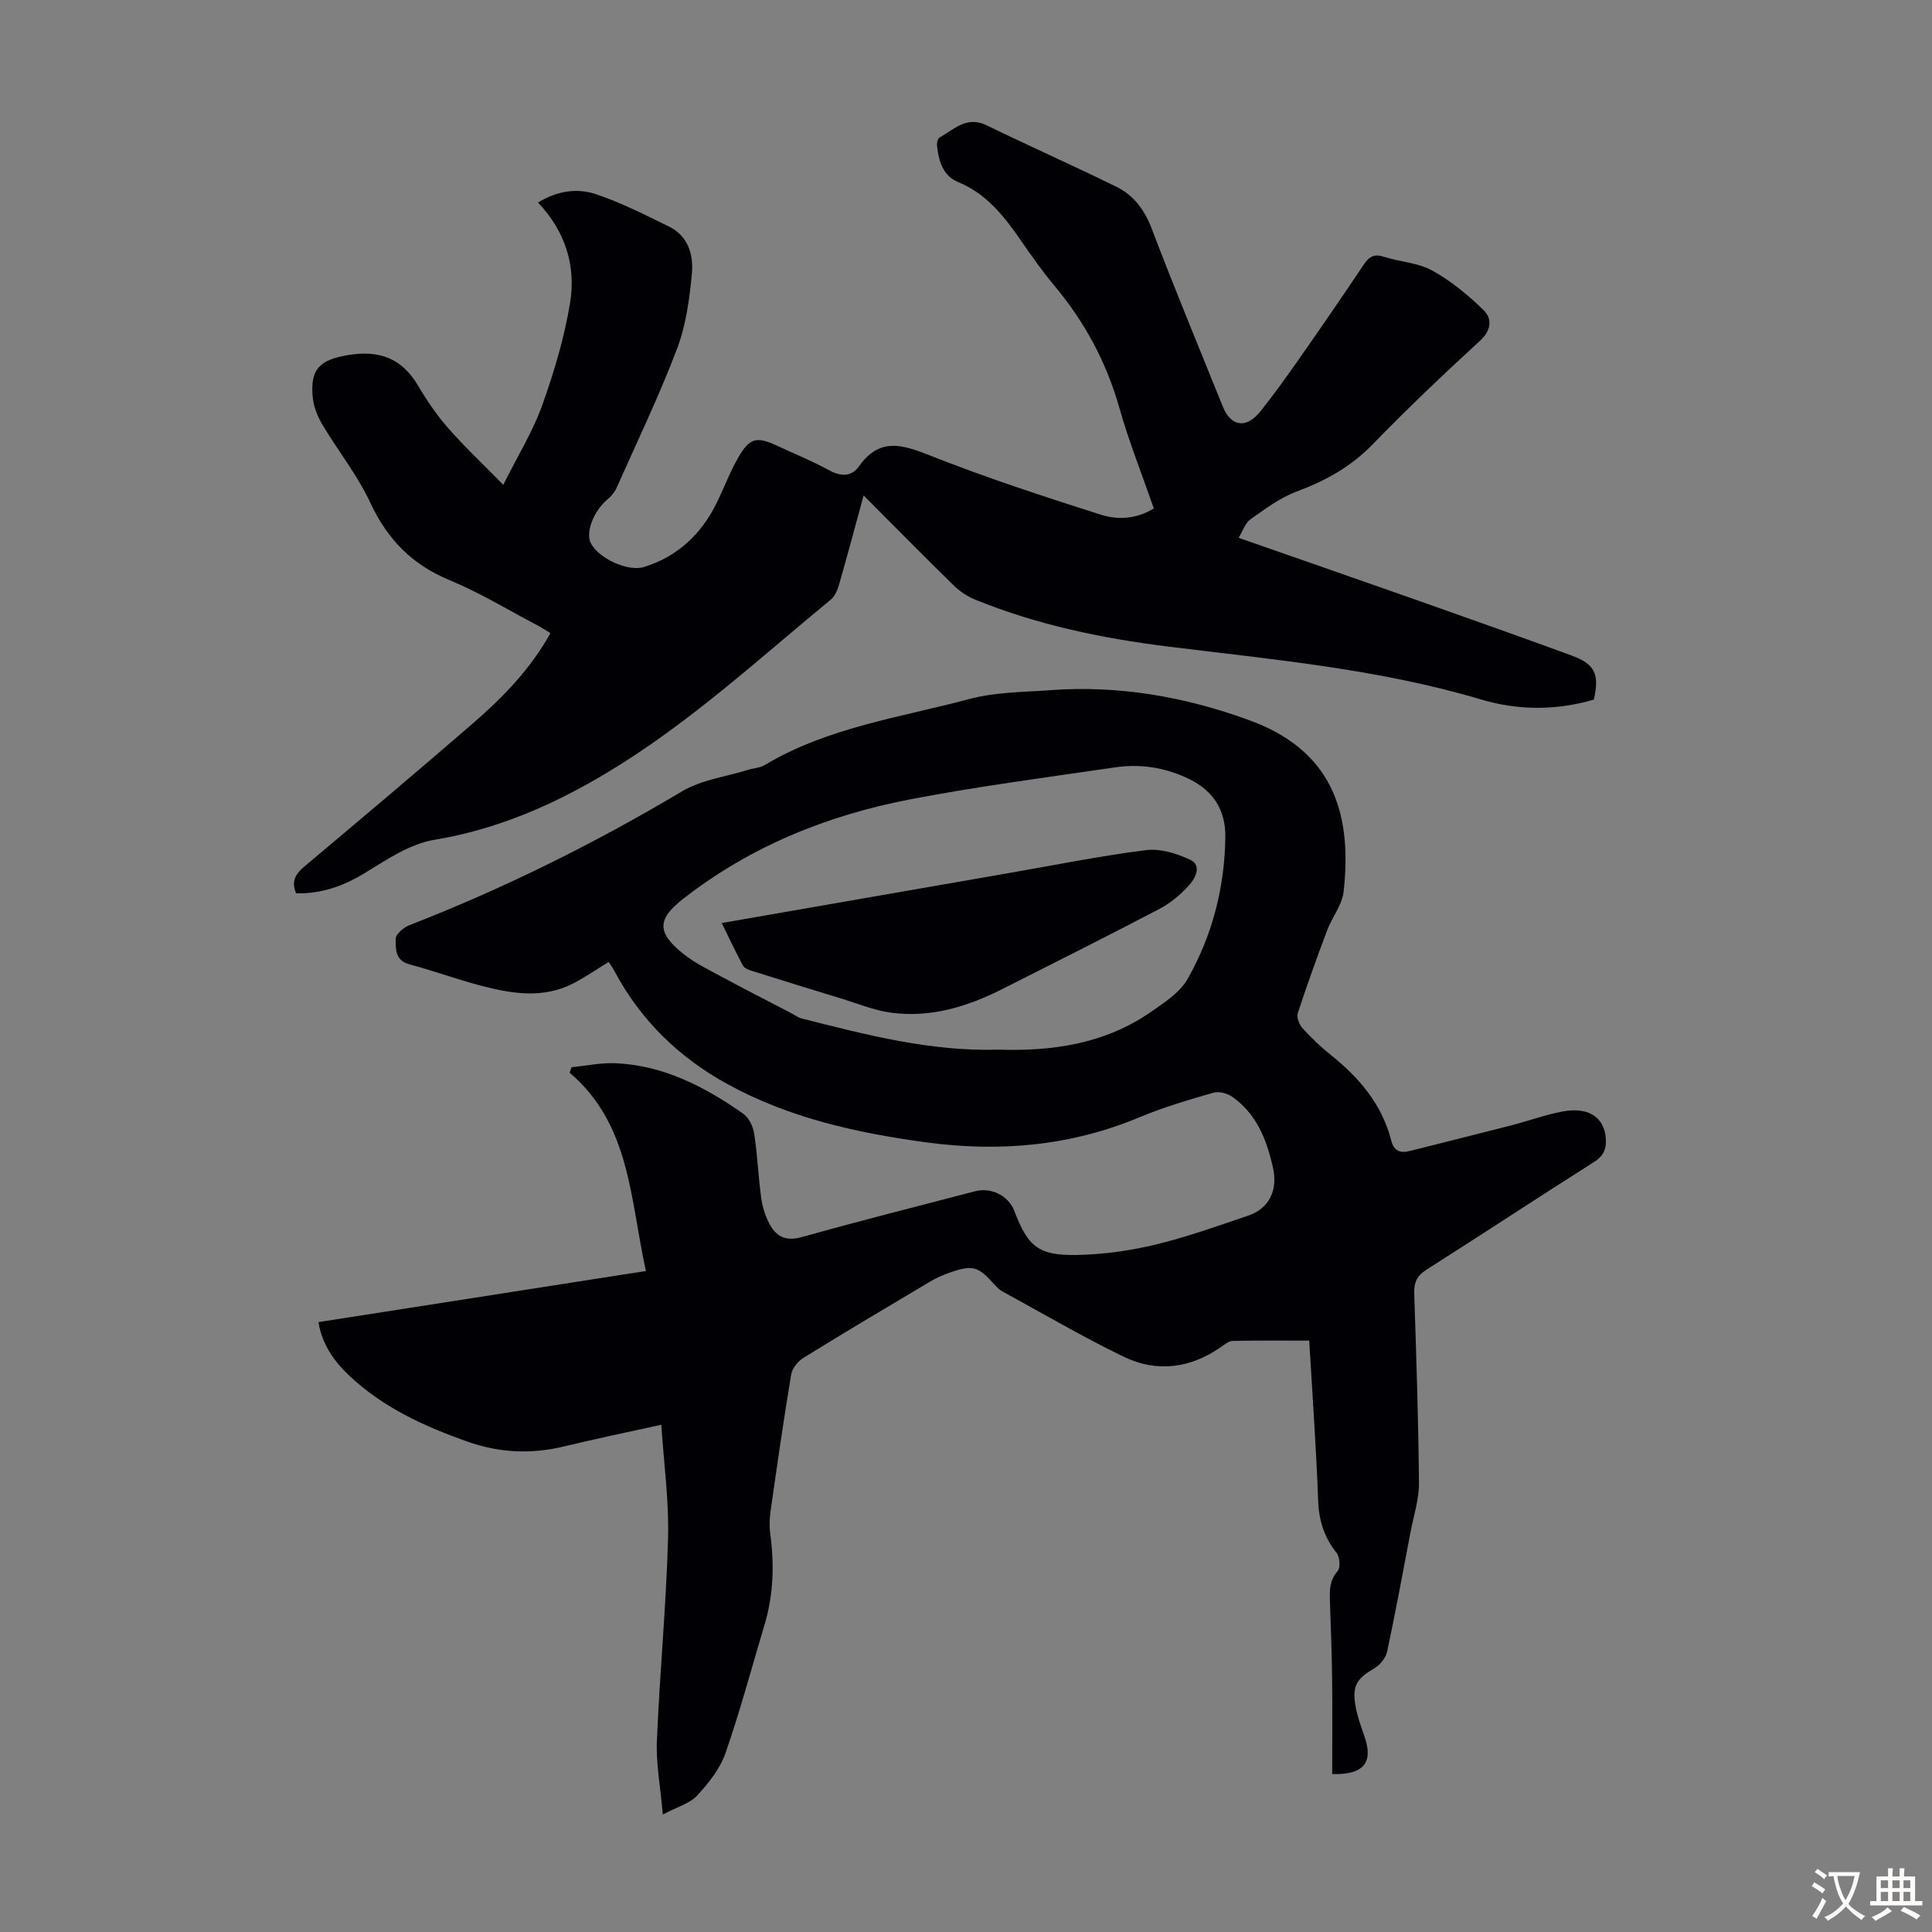
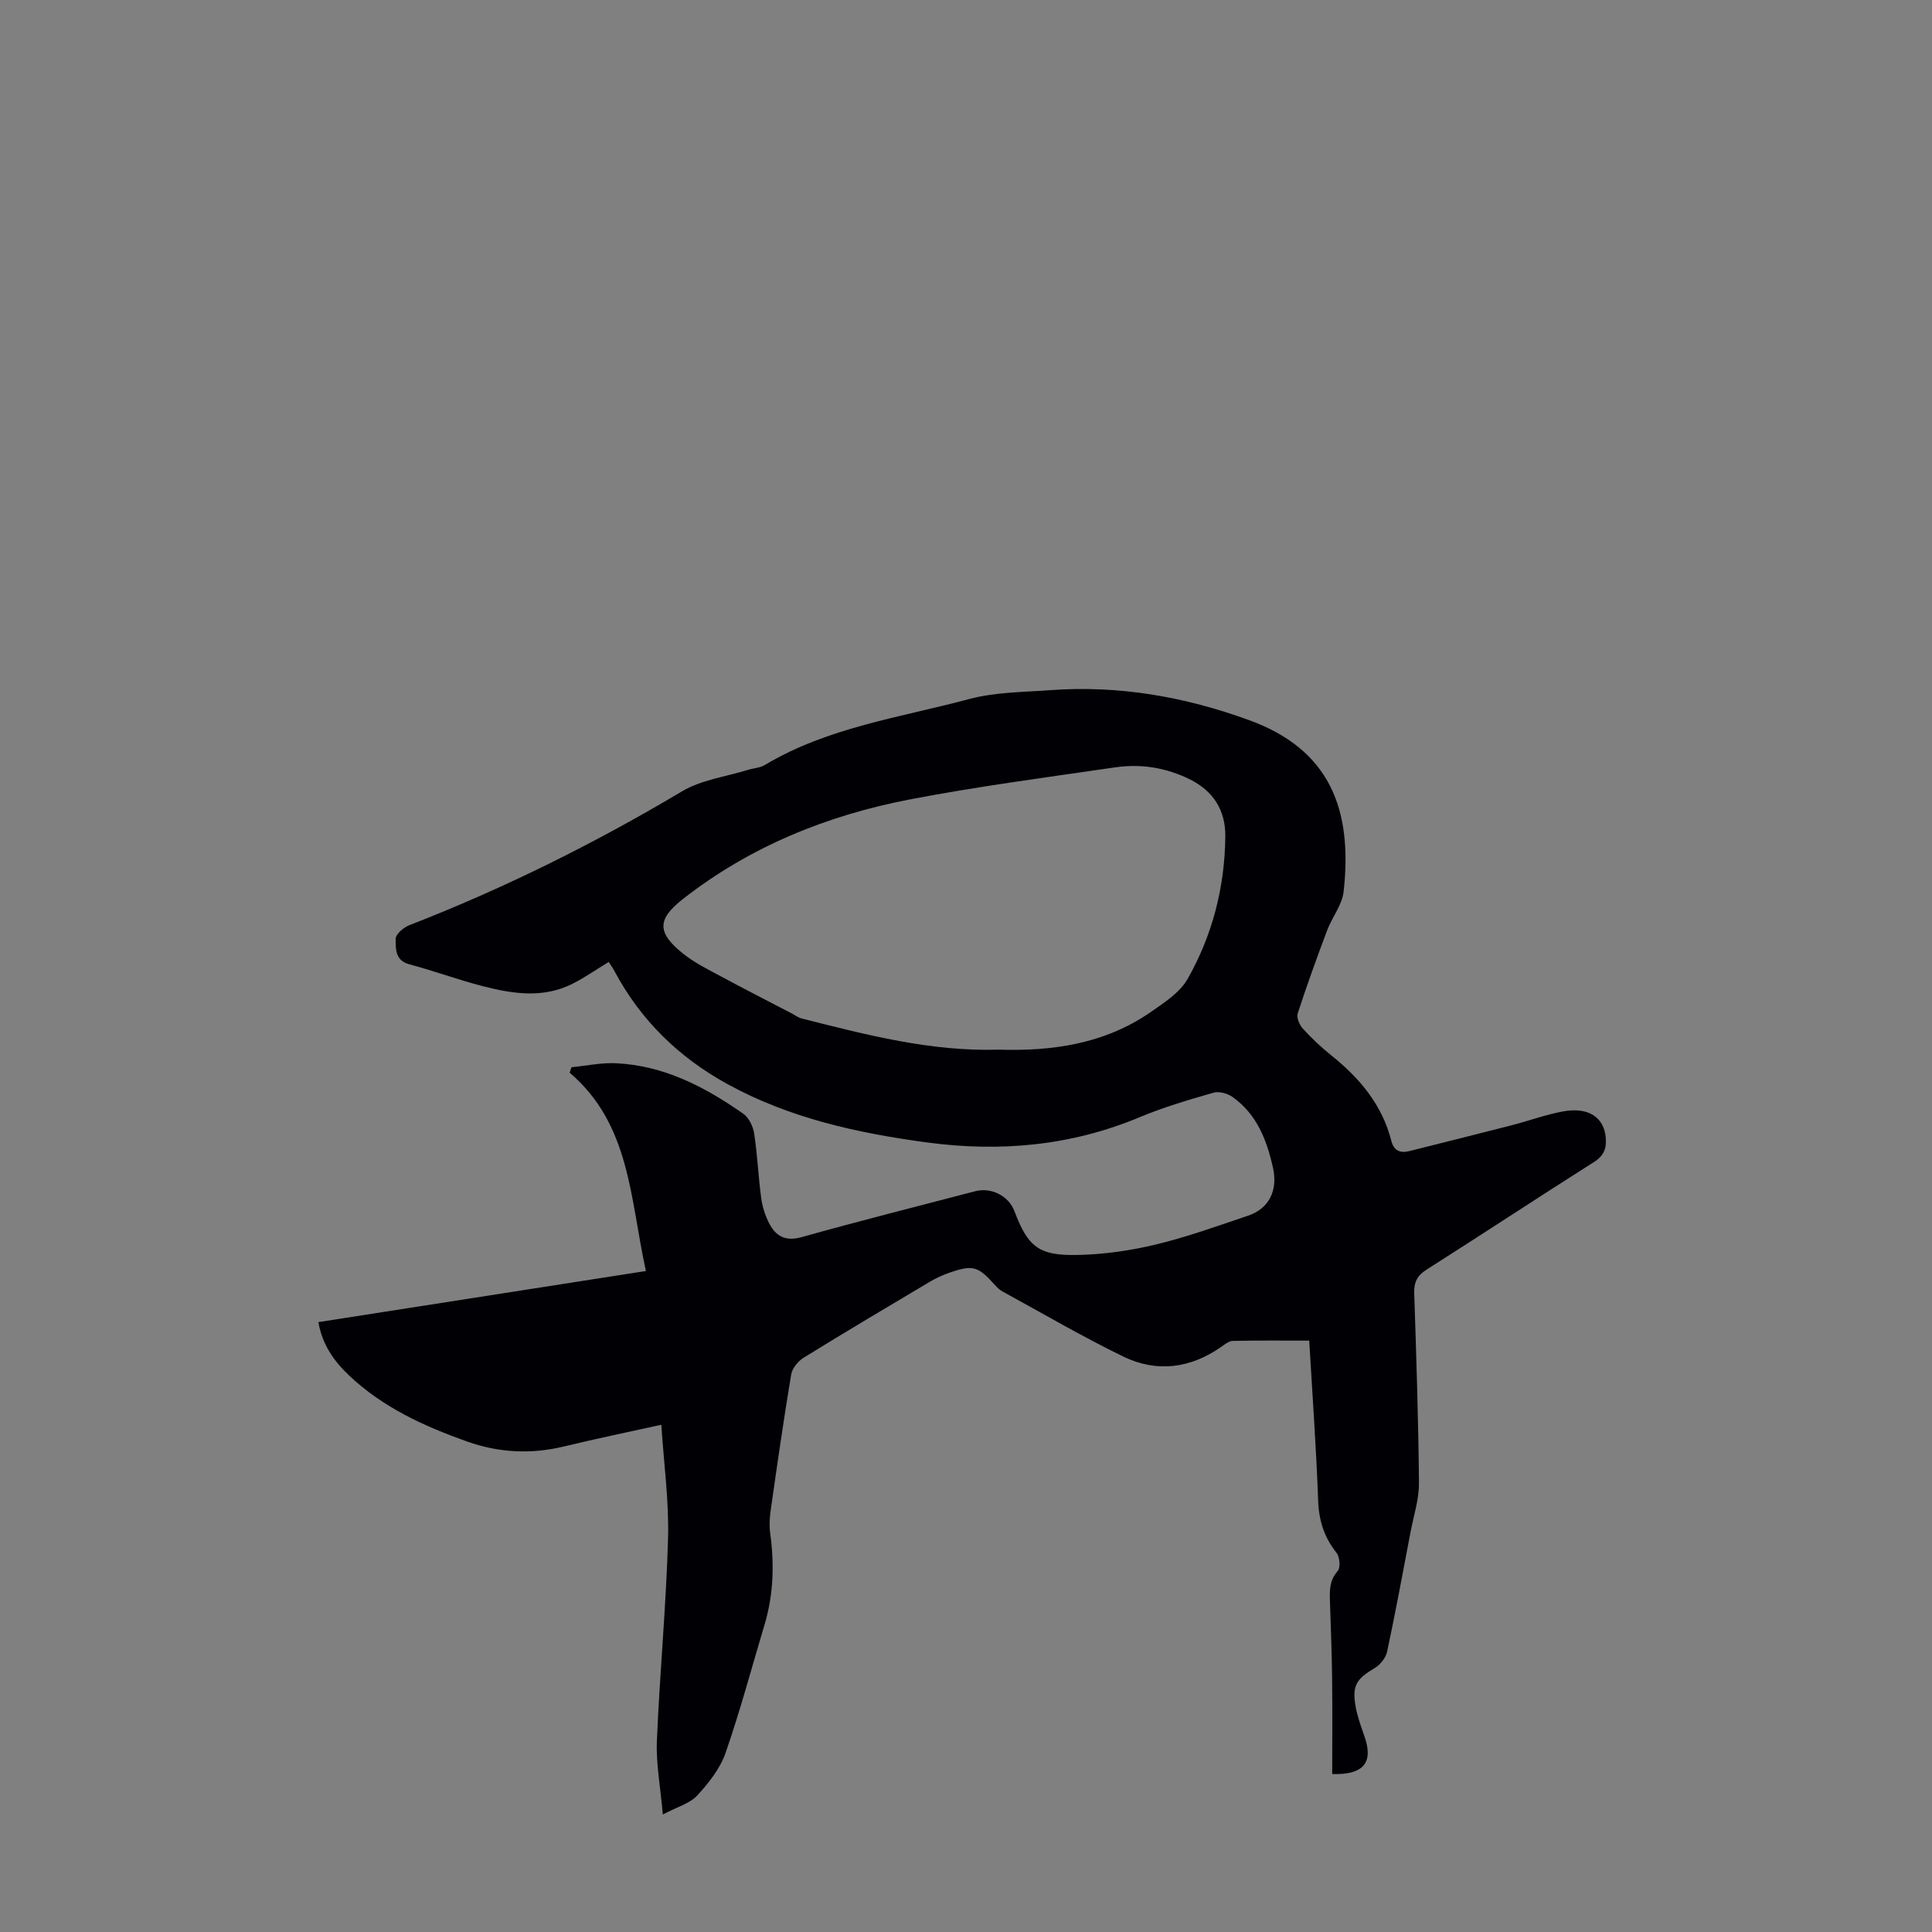
<svg xmlns="http://www.w3.org/2000/svg" enable-background="new 0 0 400 400" viewBox="0 0 400 400">
  <rect x="0" y="0" width="400" height="400" fill="#808080" stroke="none" />
  <g fill="#010105">
    <path d="m275.82 367.29c0-6.54.06-13.12-.02-19.7-.06-5.26-.26-10.51-.44-15.77-.08-2.34-.19-4.54 1.6-6.57.61-.69.43-2.91-.25-3.76-2.55-3.21-3.65-6.66-3.8-10.78-.4-10.94-1.19-21.86-1.85-33.15-5.39 0-10.62-.05-15.84.06-.78.02-1.61.69-2.32 1.19-6.39 4.5-13.36 5.43-20.31 2.06-8.53-4.14-16.73-8.95-25.06-13.5-.57-.31-1.08-.8-1.51-1.29-3.54-3.96-4.59-4.28-9.56-2.54-1.36.48-2.7 1.09-3.94 1.83-8.75 5.2-17.5 10.39-26.15 15.74-1.16.72-2.36 2.19-2.57 3.48-1.56 9.37-2.91 18.78-4.25 28.19-.22 1.53-.3 3.13-.09 4.65.87 6.39.7 12.69-1.16 18.91-2.66 8.87-5.04 17.84-8.08 26.58-1.13 3.25-3.49 6.24-5.87 8.82-1.52 1.65-4.09 2.33-7.12 3.93-.5-5.76-1.42-10.52-1.23-15.24.58-13.96 1.92-27.9 2.31-41.87.22-7.77-.88-15.58-1.39-23.58-7.02 1.55-13.58 2.9-20.09 4.48-6.84 1.66-13.5 1.34-20.12-1.01-8.91-3.16-17.42-7.05-24.4-13.64-3.13-2.96-5.59-6.38-6.39-11.08 22.54-3.52 44.98-7.02 67.81-10.58-3.3-14.94-3.18-30.32-15.79-41.06.13-.38.26-.75.39-1.13 3.06-.3 6.14-.97 9.17-.83 9.94.46 18.45 4.89 26.39 10.46 1.17.82 2.04 2.65 2.26 4.13.67 4.41.85 8.9 1.45 13.32.25 1.84.84 3.72 1.71 5.35 1.38 2.59 3.34 3.67 6.63 2.75 11.94-3.34 23.97-6.38 35.97-9.51 3.33-.87 6.92.98 8.1 4.09 2.8 7.39 5 9.27 13.01 9.11 5.42-.11 10.93-.88 16.21-2.15 6.5-1.56 12.83-3.85 19.18-5.99 4.43-1.49 6.16-5.35 5.16-9.86-1.29-5.8-3.34-11.11-8.35-14.69-1.04-.75-2.82-1.25-3.98-.91-5.15 1.48-10.32 3-15.25 5.06-14.23 5.96-28.94 7.27-44.07 5.24-14.36-1.93-28.41-5.01-41.27-12.06-10.06-5.51-17.97-13.2-23.41-23.37-.36-.68-.81-1.31-1.21-1.94-2.57 1.56-4.93 3.22-7.48 4.51-6.11 3.09-12.46 2.09-18.69.48-5.08-1.31-10.02-3.15-15.08-4.49-3.03-.8-2.85-3.28-2.86-5.28-.01-.96 1.63-2.36 2.81-2.82 19.63-7.63 38.39-16.95 56.49-27.73 4-2.38 9.04-3.01 13.61-4.43 1.17-.36 2.51-.41 3.53-1.02 13.03-7.8 27.96-9.81 42.25-13.64 5.4-1.45 11.23-1.44 16.87-1.85 14.16-1.04 27.79 1.35 41.12 6.2 16.68 6.07 21.5 18.4 19.58 35.54-.31 2.73-2.37 5.24-3.39 7.94-2.15 5.71-4.23 11.45-6.11 17.24-.28.87.35 2.38 1.06 3.15 1.8 1.98 3.77 3.85 5.86 5.52 5.89 4.71 10.55 10.24 12.46 17.72.53 2.08 1.84 2.6 3.78 2.11 7.03-1.78 14.07-3.51 21.08-5.32 3.57-.92 7.05-2.21 10.66-2.88 5.29-.98 8.54 1.22 8.88 5.49.17 2.15-.38 3.67-2.42 4.97-11.62 7.36-23.1 14.94-34.71 22.31-1.97 1.25-2.6 2.64-2.53 4.9.43 13.08.87 26.17.98 39.26.03 3.39-1.11 6.8-1.75 10.19-1.57 8.23-3.08 16.48-4.83 24.67-.27 1.28-1.38 2.74-2.53 3.42-3.83 2.26-4.78 3.65-4 8.02.39 2.18 1.19 4.3 1.91 6.41 1.74 5.15-.27 7.77-6.76 7.54zm-69.05-149.97c11.08.35 21.96-1.18 31.48-7.79 2.81-1.95 6.03-4.03 7.64-6.86 5.14-9.07 7.69-19.01 7.8-29.5.05-5.47-2.53-9.43-7.36-11.82s-10.04-3.26-15.35-2.49c-14.25 2.08-28.56 3.95-42.7 6.67-17.09 3.3-32.98 9.74-46.85 20.57-5.35 4.18-5.48 6.93-.06 11.3 2.4 1.94 5.27 3.33 8.01 4.81 4.81 2.6 9.69 5.08 14.54 7.61.69.36 1.34.87 2.08 1.05 13.33 3.37 26.65 6.87 40.77 6.45z" />
-     <path d="m329.99 144.85c-7.99 2.32-15.81 2.22-23.43-.05-21.14-6.3-42.99-8.24-64.73-10.94-13.69-1.7-27.12-4.5-39.95-9.72-1.6-.65-3.16-1.69-4.39-2.9-6.15-6.01-12.18-12.14-18.69-18.66-1.78 6.53-3.37 12.5-5.08 18.44-.32 1.12-.86 2.42-1.71 3.12-15.11 12.44-29.52 25.77-46.42 35.89-11.12 6.66-22.72 11.7-35.69 13.85-5.03.83-9.8 4.08-14.32 6.84-4.45 2.72-8.99 4.35-14.28 4.23-.98-2.31-.26-3.88 1.61-5.46 11.74-9.86 23.46-19.74 35.06-29.78 6.17-5.34 11.85-11.19 16-18.63-1.01-.6-1.82-1.14-2.67-1.59-6.04-3.17-11.9-6.76-18.18-9.36-7.77-3.21-12.89-8.41-16.43-16.01-2.66-5.72-6.72-10.79-9.97-16.25-.99-1.67-1.78-3.67-1.97-5.59-.59-5.93 1.54-7.8 7.28-8.76 6.49-1.09 11.18.63 14.55 6.36 1.81 3.07 3.85 6.07 6.2 8.75 3.35 3.82 7.08 7.32 11.42 11.75 3.06-6.13 6.13-11.08 8.05-16.45 2.47-6.89 4.59-14.02 5.78-21.23 1.25-7.64-.98-14.82-6.64-20.77 4-2.45 8.12-3.01 11.92-1.75 5.24 1.74 10.23 4.3 15.22 6.74 3.94 1.93 5.08 5.86 4.72 9.67-.49 5.28-1.22 10.73-3.08 15.64-3.73 9.8-8.29 19.29-12.57 28.89-.39.87-1.11 1.66-1.84 2.28-2.87 2.42-4.58 6.82-3.43 9.07 1.58 3.1 7.64 5.96 11 4.92 6.89-2.13 11.77-6.7 14.96-13.09 1.59-3.19 2.82-6.59 4.61-9.66 2.32-4 3.77-4.3 7.88-2.4 3.65 1.69 7.39 3.21 10.92 5.14 2.46 1.34 4.63 1.31 6.16-.85 4.22-5.97 8.88-4.53 14.66-2.24 11.6 4.6 23.5 8.48 35.39 12.27 3.44 1.1 7.31.96 10.98-1.29-2.41-6.95-5.14-13.78-7.14-20.83-2.67-9.42-7.14-17.74-13.39-25.22-2.51-3-4.78-6.21-7-9.43-3.45-5.01-7.09-9.68-13.02-12.11-3.11-1.27-3.99-4.36-4.34-7.46-.07-.57.14-1.53.53-1.75 3-1.67 5.6-4.54 9.71-2.54 8.93 4.34 18.01 8.38 26.92 12.75 3.61 1.77 5.83 4.82 7.32 8.74 4.69 12.32 9.75 24.5 14.68 36.73 1.7 4.22 4.87 4.69 7.82.99 2.86-3.58 5.53-7.32 8.16-11.08 4.49-6.42 8.92-12.87 13.28-19.37 1.1-1.63 2.17-2.16 4.13-1.52 3.29 1.06 7.02 1.21 9.95 2.83 3.9 2.15 7.48 5.09 10.67 8.22 1.79 1.75 1.64 4.13-.76 6.34-7.58 6.96-15.06 14.06-22.23 21.45-4.5 4.64-9.76 7.54-15.73 9.76-3.44 1.28-6.53 3.62-9.58 5.77-1.07.75-1.54 2.35-2.43 3.81 12.68 4.43 25.01 8.7 37.33 13.05 10.54 3.72 21.07 7.45 31.56 11.3 4.9 1.79 5.85 3.84 4.66 9.15z" />
-     <path d="m149.43 191.1c19.94-3.47 39.51-6.88 59.09-10.28 9.57-1.66 19.11-3.59 28.74-4.81 2.95-.37 6.37.69 9.15 1.99 2.44 1.14 1.11 3.78-.13 5.17-1.75 1.96-3.89 3.78-6.2 4.99-10.76 5.65-21.64 11.08-32.48 16.57-7.3 3.7-14.96 6.06-23.21 4.92-3.47-.48-6.82-1.88-10.21-2.91-6.17-1.88-12.33-3.78-18.48-5.72-.68-.21-1.57-.55-1.87-1.09-1.53-2.82-2.88-5.73-4.4-8.83z" />
  </g>
-   <path d="m377.9 391.2c-.2.3-.4.5-.6.8-.7-.6-1.4-1-2.2-1.5.2-.3.4-.5.5-.8.6.4 1.4.8 2.3 1.5zm-1.8 6.1c-.2-.2-.5-.4-.9-.6.4-.6.8-1.2 1.2-1.9s.7-1.3.9-1.9c.3.3.5.5.8.7-.7 1.3-1.4 2.6-2 3.7zm2.2-9c-.3.3-.5.5-.6.8-.6-.6-1.3-1.1-2-1.5.3-.3.5-.5.6-.7.6.5 1.3.9 2 1.4zm.3.2v-.9h2 4.5c-.3 1.3-.6 2.5-1 3.6s-.9 2.1-1.4 3c.4.5 1 1 1.6 1.4s1.2.8 1.9 1.1c-.3.2-.5.4-.8.8-.4-.3-1-.7-1.6-1.2s-1.2-1.1-1.6-1.6c-.5.6-1.1 1.1-1.7 1.6s-1.4.9-2.1 1.4c-.1-.3-.3-.5-.7-.8.6-.2 1.2-.5 1.9-1s1.4-1.1 2-1.8c-.5-.8-.9-1.6-1.2-2.5s-.6-2-.8-3.2c-.4.1-.7.1-1 .1zm2.5 2.7c.3 1 .7 1.7 1 2.2.3-.5.6-1.1 1-2s.6-1.9.9-3h-3.2-.4c.1.9.3 1.8.7 2.8z" fill="#fcfbfa" />
-   <path d="m396.5 388.5v1.5 3.6h1.5v.9c-.4 0-1 0-1.7 0h-7.9c-.5 0-.9 0-1.2 0v-.9h1.3v-3.5c0-.7 0-1.2 0-1.6h2.4c0-.8 0-1.4 0-1.7h1c0 .3-.1.8-.1 1.7h1.5c0-.8 0-1.4 0-1.7h1c0 .3-.1.9-.1 1.7zm-8.2 9.2c-.2-.3-.5-.5-.8-.8.8-.3 1.4-.6 1.9-.9s1-.7 1.4-1.1c.3.3.6.5.9.8-1.6 1-2.8 1.6-3.4 2zm2.6-6.8v-1.6h-1.5v1.6zm0 2.7v-1.9h-1.5v1.9zm2.4-2.7v-1.6h-1.5v1.6zm0 2.7v-1.9h-1.5v1.9zm.2 2 .7-.8c.4.2.9.5 1.6.8s1.3.7 1.8 1c-.3.3-.5.5-.8.8-.4-.3-1.5-1-3.3-1.8zm2-4.7v-1.6h-1.4v1.6zm0 2.7v-1.9h-1.4v1.9z" fill="#fcfbfa" />
</svg>